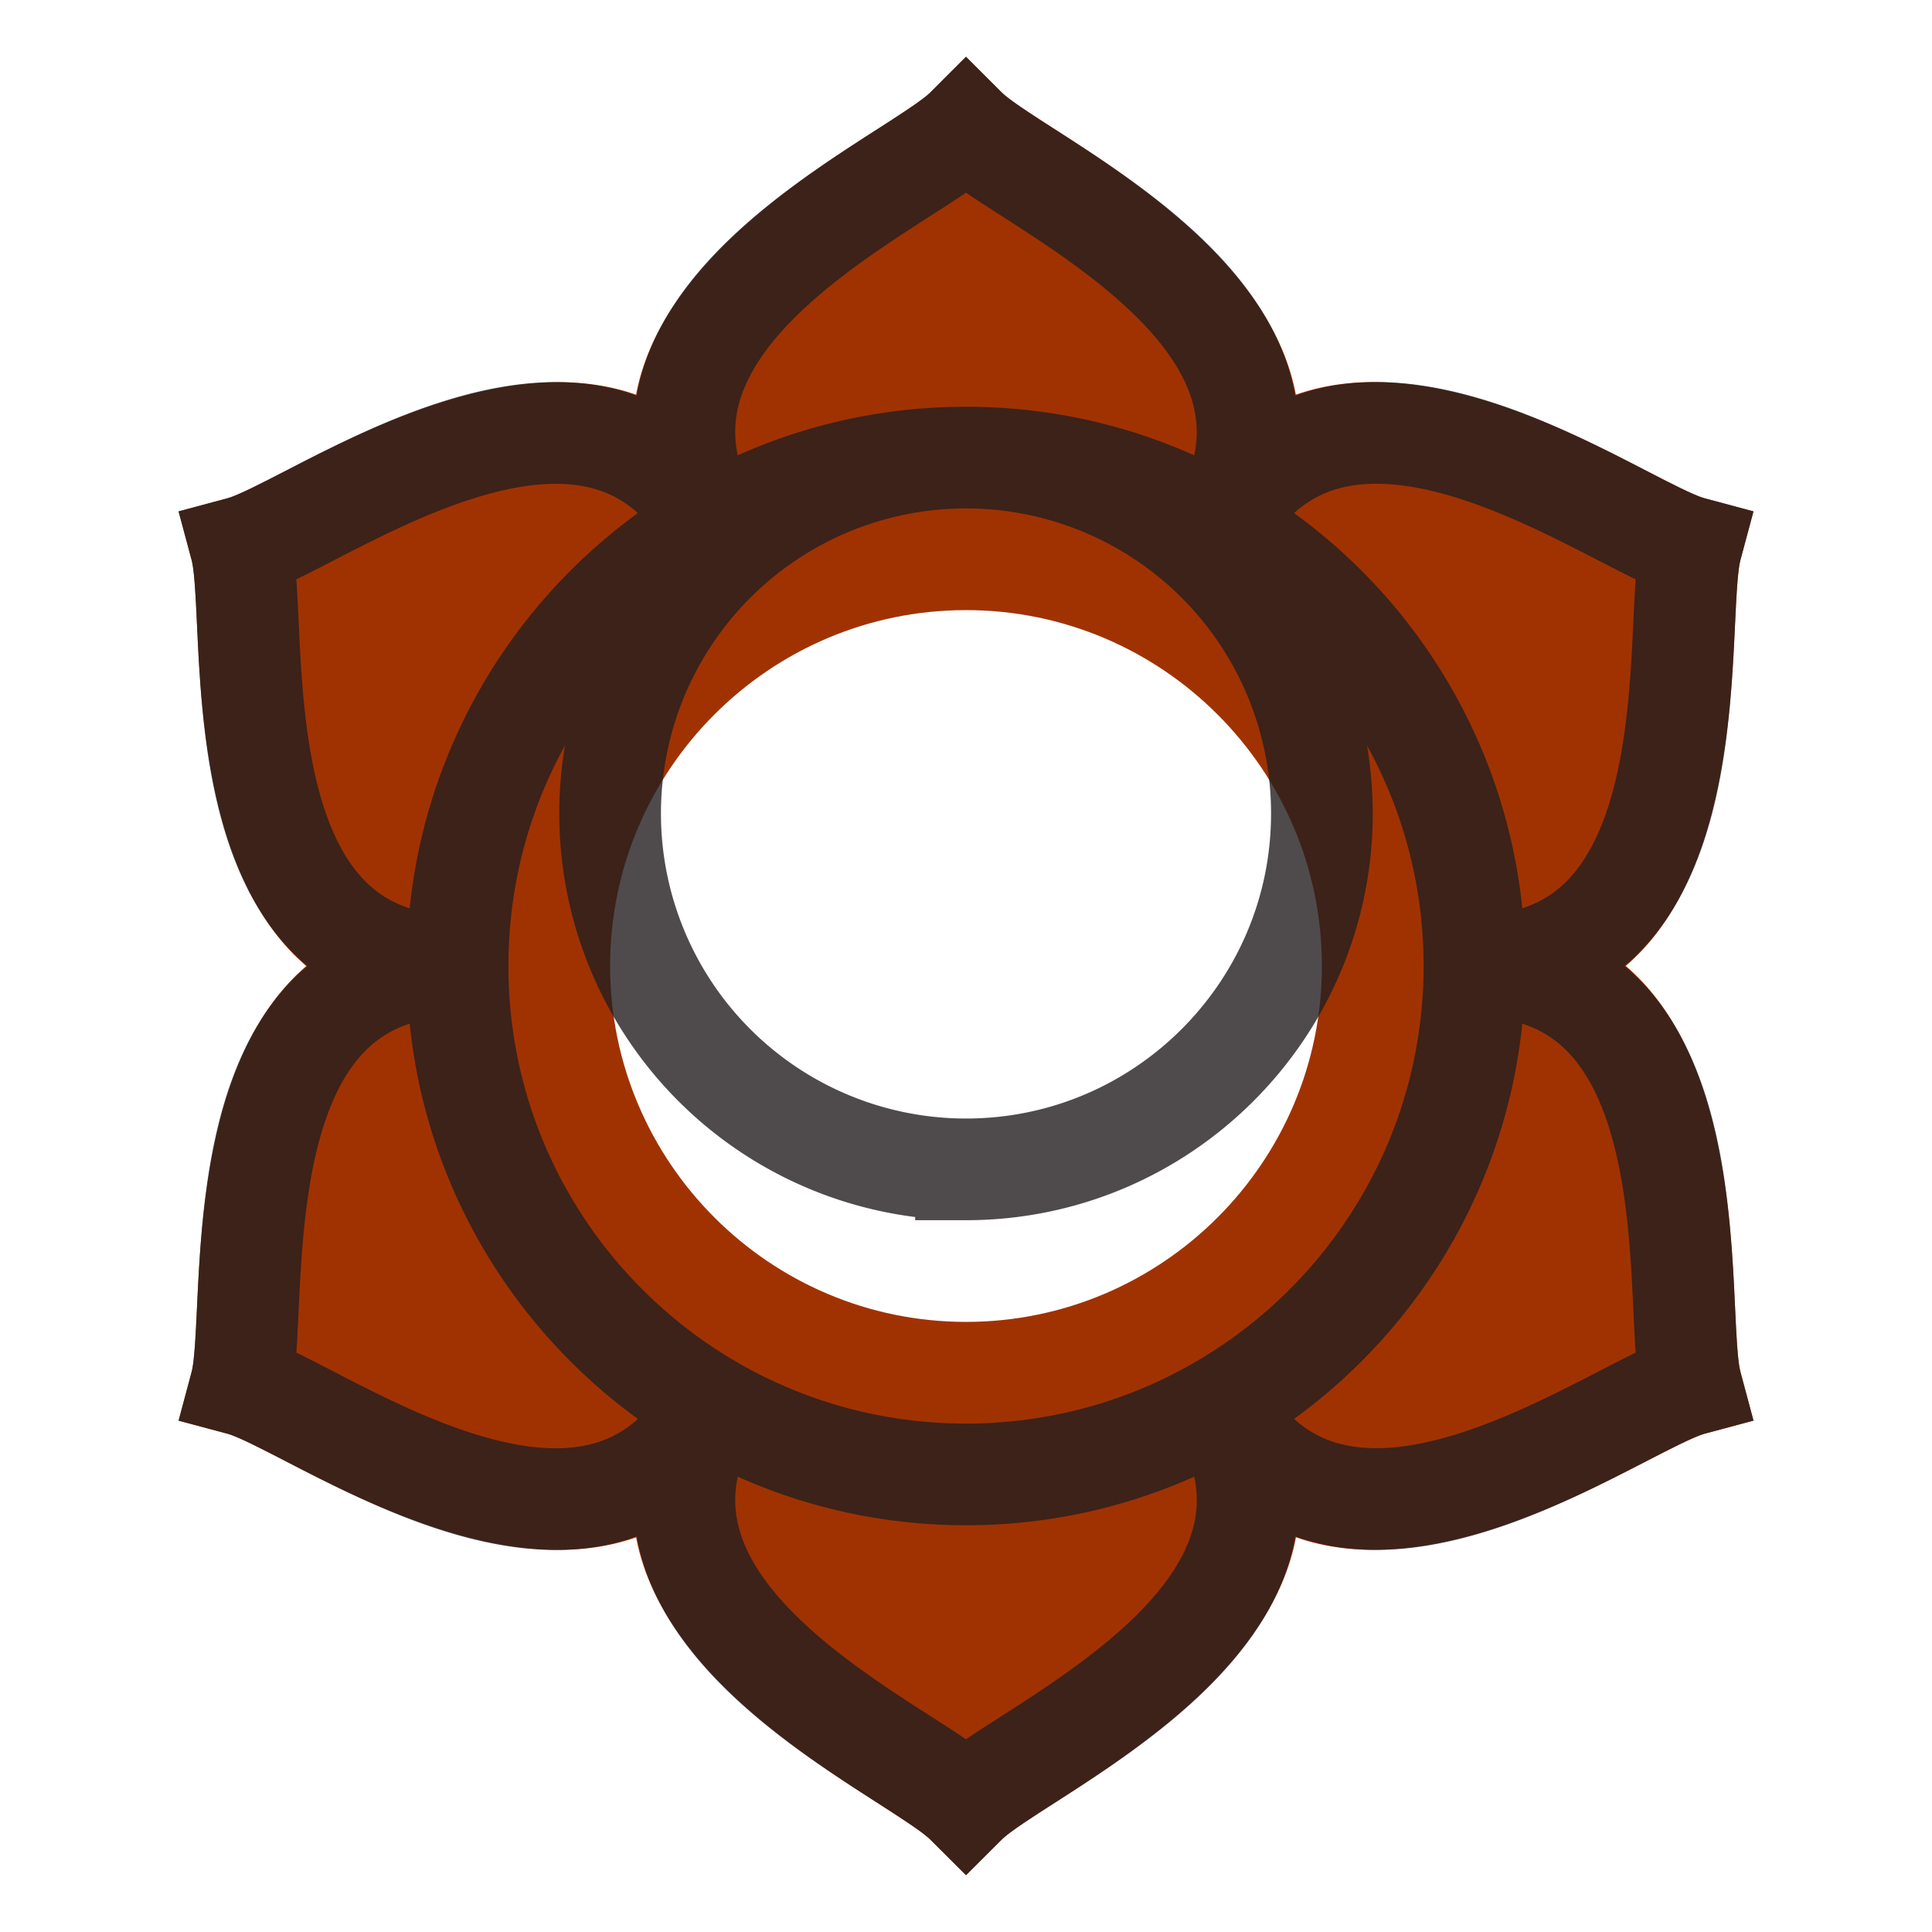
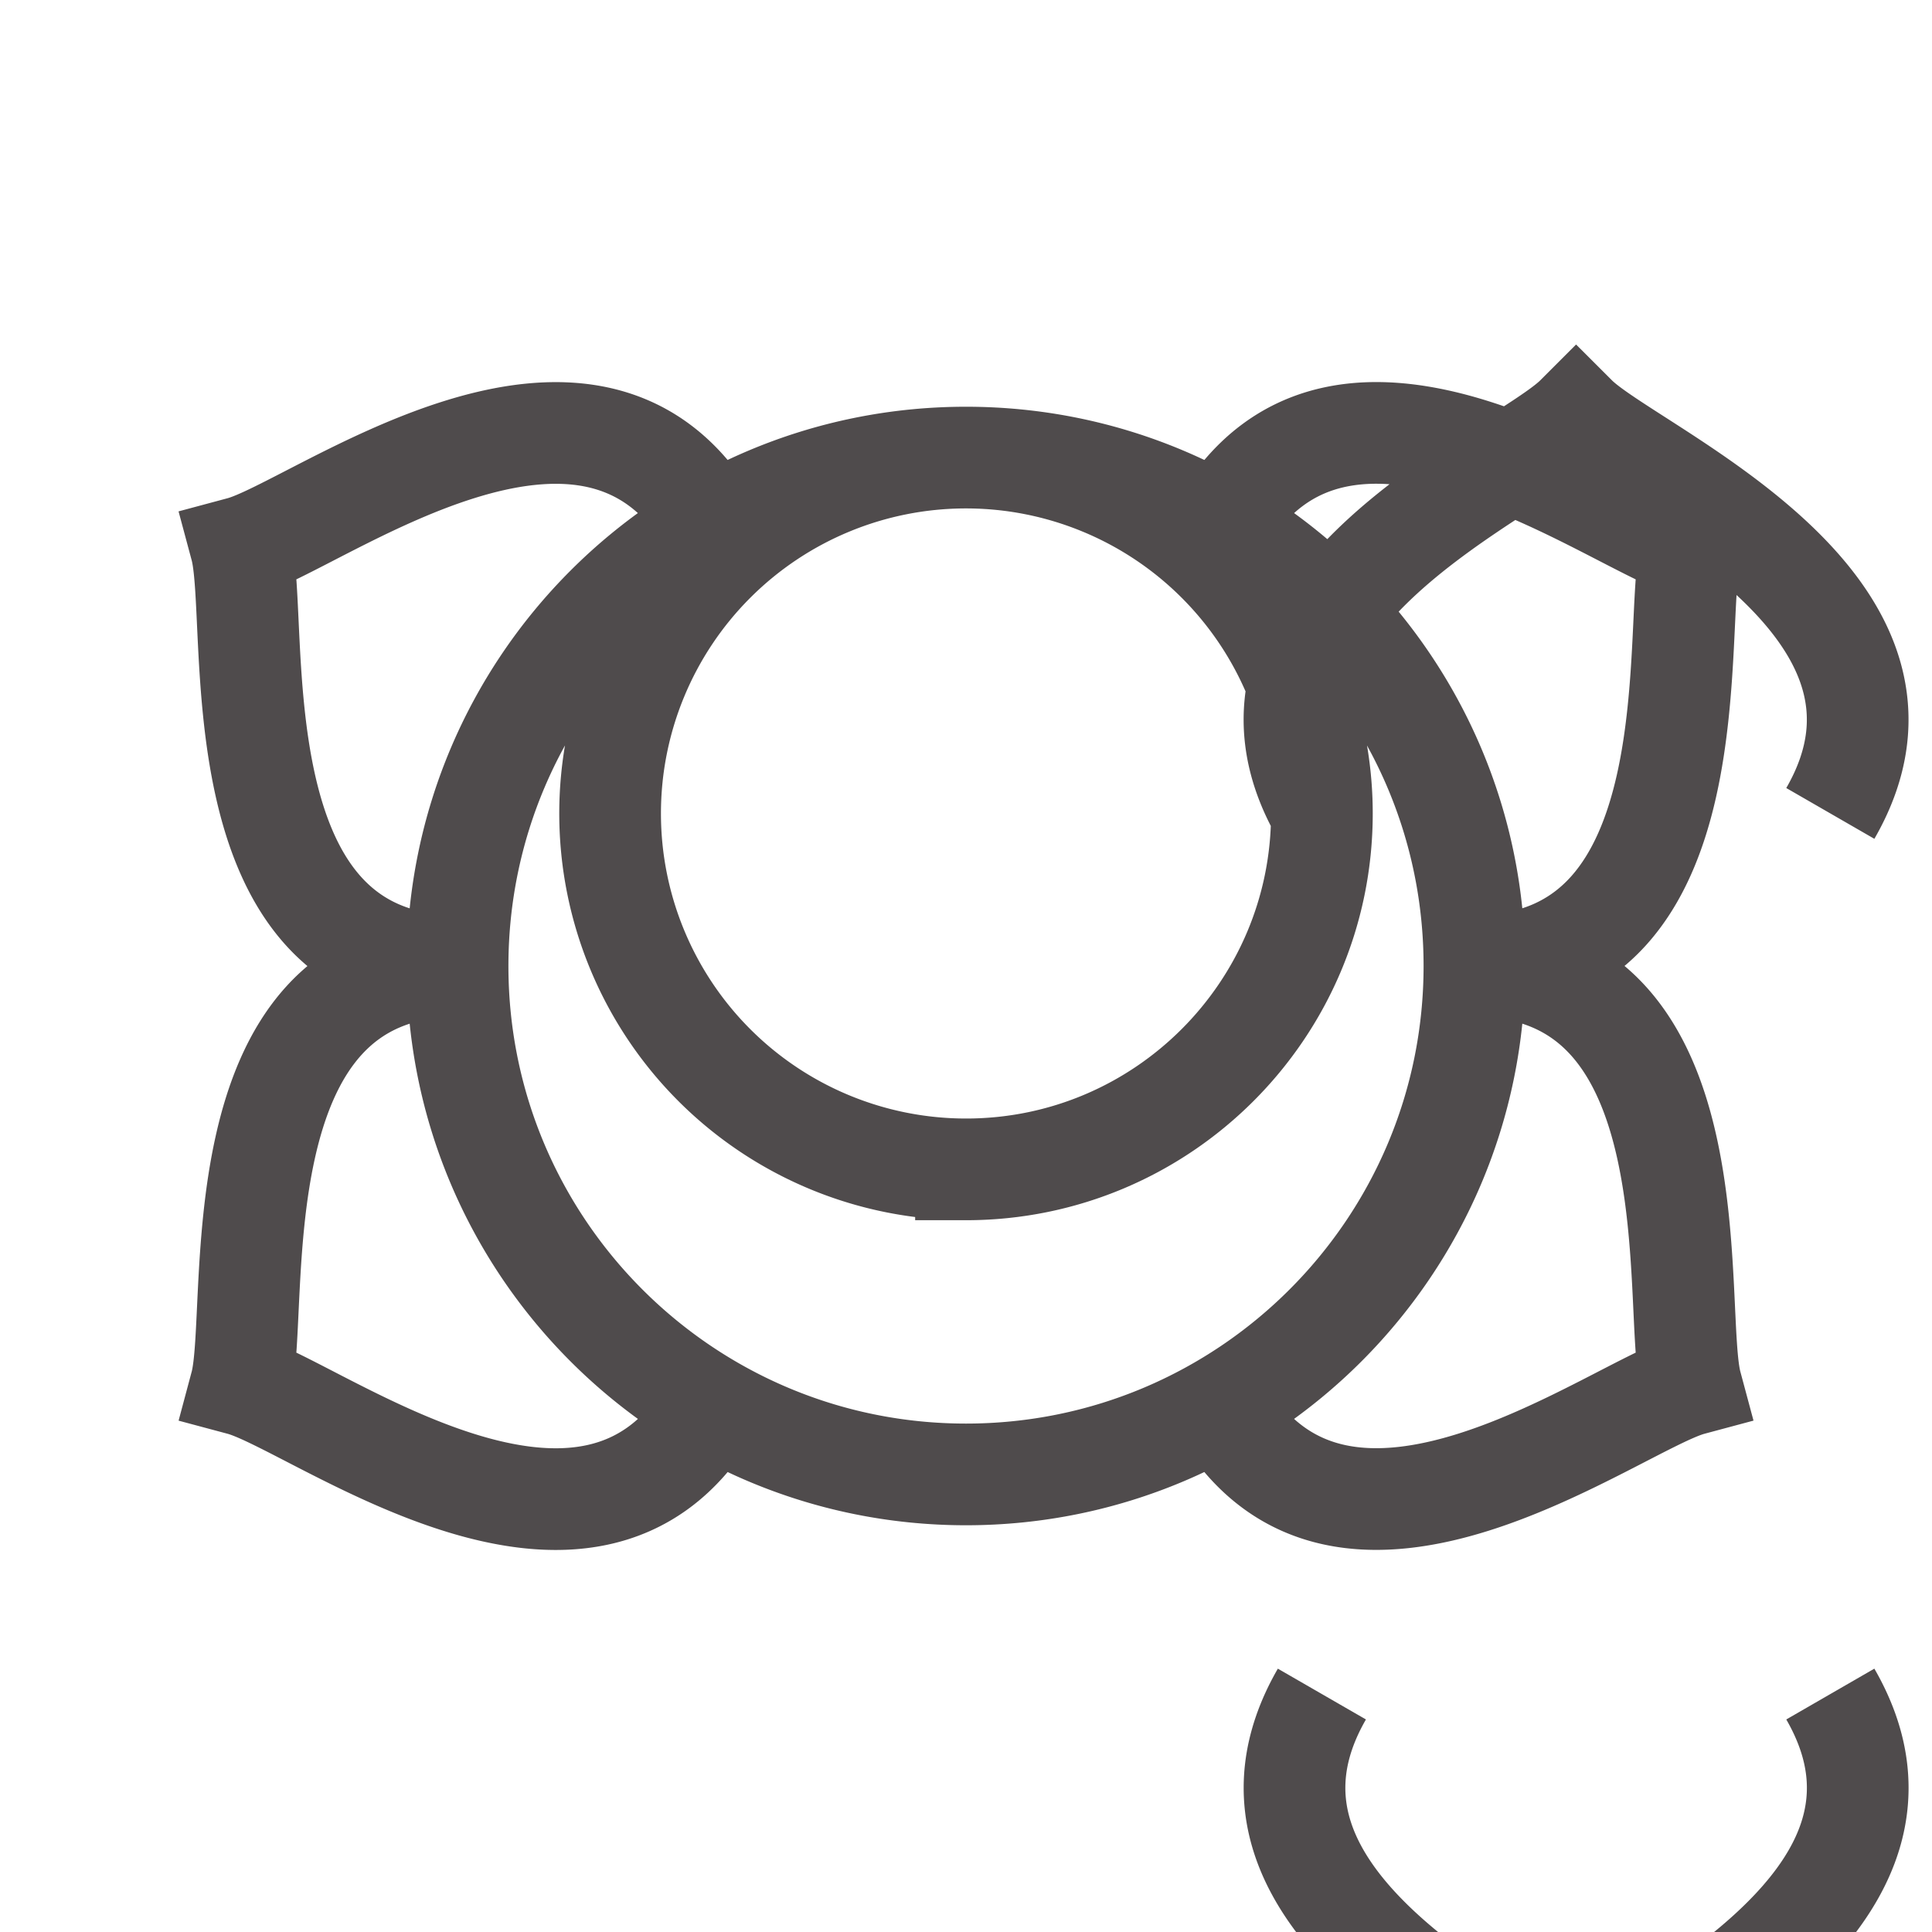
<svg xmlns="http://www.w3.org/2000/svg" height="38" width="38">
-   <path d="M19 36.883l-.707-.705c-.146-.146-.604-.44-1.048-.726-1.533-.983-4.271-2.741-4.733-5.214-2.375.834-5.262-.655-6.88-1.491-.469-.242-.954-.492-1.154-.546l-.966-.258.259-.967c.054-.2.079-.745.104-1.271.086-1.818.24-5.066 2.149-6.704-1.911-1.636-2.064-4.885-2.149-6.705-.025-.527-.05-1.072-.104-1.272l-.259-.966.966-.259c.2-.054.685-.304 1.153-.545 1.618-.835 4.507-2.326 6.88-1.491.461-2.473 3.199-4.23 4.732-5.214.444-.285.903-.58 1.05-.726L19 1.116l.708.707c.146.146.605.441 1.049.726 1.532.984 4.27 2.742 4.731 5.214 2.373-.839 5.265.655 6.884 1.491.468.242.952.492 1.151.545l.966.259-.259.966c-.054.2-.079.745-.104 1.271-.086 1.819-.24 5.067-2.149 6.704 1.912 1.636 2.064 4.887 2.15 6.706.024.527.05 1.071.104 1.271l.259.966-.966.259c-.2.054-.685.304-1.153.545-1.618.835-4.508 2.326-6.881 1.491-.461 2.474-3.2 4.23-4.733 5.215-.444.284-.902.579-1.048.725zM19 12c-3.86 0-7 3.14-7 7 0 3.859 3.14 7 7 7 3.859 0 7-3.141 7-7 0-3.86-3.141-7-7-7z" fill="#a03202" />
-   <path d="M29 19c0 5.521-4.479 10-10 10-5.522 0-10-4.479-10-10 0-5.522 4.478-10 10-10 5.521 0 10 4.478 10 10zm-3-3c0 3.863-3.137 7-7 7a7 7 0 117-7zm-12-5.66c-2.4-4.159 3.922-6.731 5-7.81 1.079 1.078 7.396 3.653 5 7.809m0 17.321c2.399 4.158-3.922 6.732-5 7.81-1.079-1.077-7.397-3.653-5-7.81M9 19c-4.802 0-3.868-6.763-4.263-8.235C6.21 10.37 11.599 6.187 14 10.34M29 19c4.802.002 3.869 6.764 4.264 8.235-1.473.395-6.864 4.579-9.264.425m-10 0c-2.401 4.158-7.791-.031-9.263-.425C5.131 25.762 4.203 19.003 9 19m15-8.659c2.402-4.158 7.792.03 9.264.424-.395 1.473.533 8.232-4.264 8.235" fill="none" opacity=".8" stroke="#231f20" stroke-miterlimit="10" stroke-width="2" />
+   <path d="M29 19c0 5.521-4.479 10-10 10-5.522 0-10-4.479-10-10 0-5.522 4.478-10 10-10 5.521 0 10 4.478 10 10zm-3-3c0 3.863-3.137 7-7 7a7 7 0 117-7zc-2.4-4.159 3.922-6.731 5-7.81 1.079 1.078 7.396 3.653 5 7.809m0 17.321c2.399 4.158-3.922 6.732-5 7.81-1.079-1.077-7.397-3.653-5-7.81M9 19c-4.802 0-3.868-6.763-4.263-8.235C6.21 10.37 11.599 6.187 14 10.34M29 19c4.802.002 3.869 6.764 4.264 8.235-1.473.395-6.864 4.579-9.264.425m-10 0c-2.401 4.158-7.791-.031-9.263-.425C5.131 25.762 4.203 19.003 9 19m15-8.659c2.402-4.158 7.792.03 9.264.424-.395 1.473.533 8.232-4.264 8.235" fill="none" opacity=".8" stroke="#231f20" stroke-miterlimit="10" stroke-width="2" />
</svg>